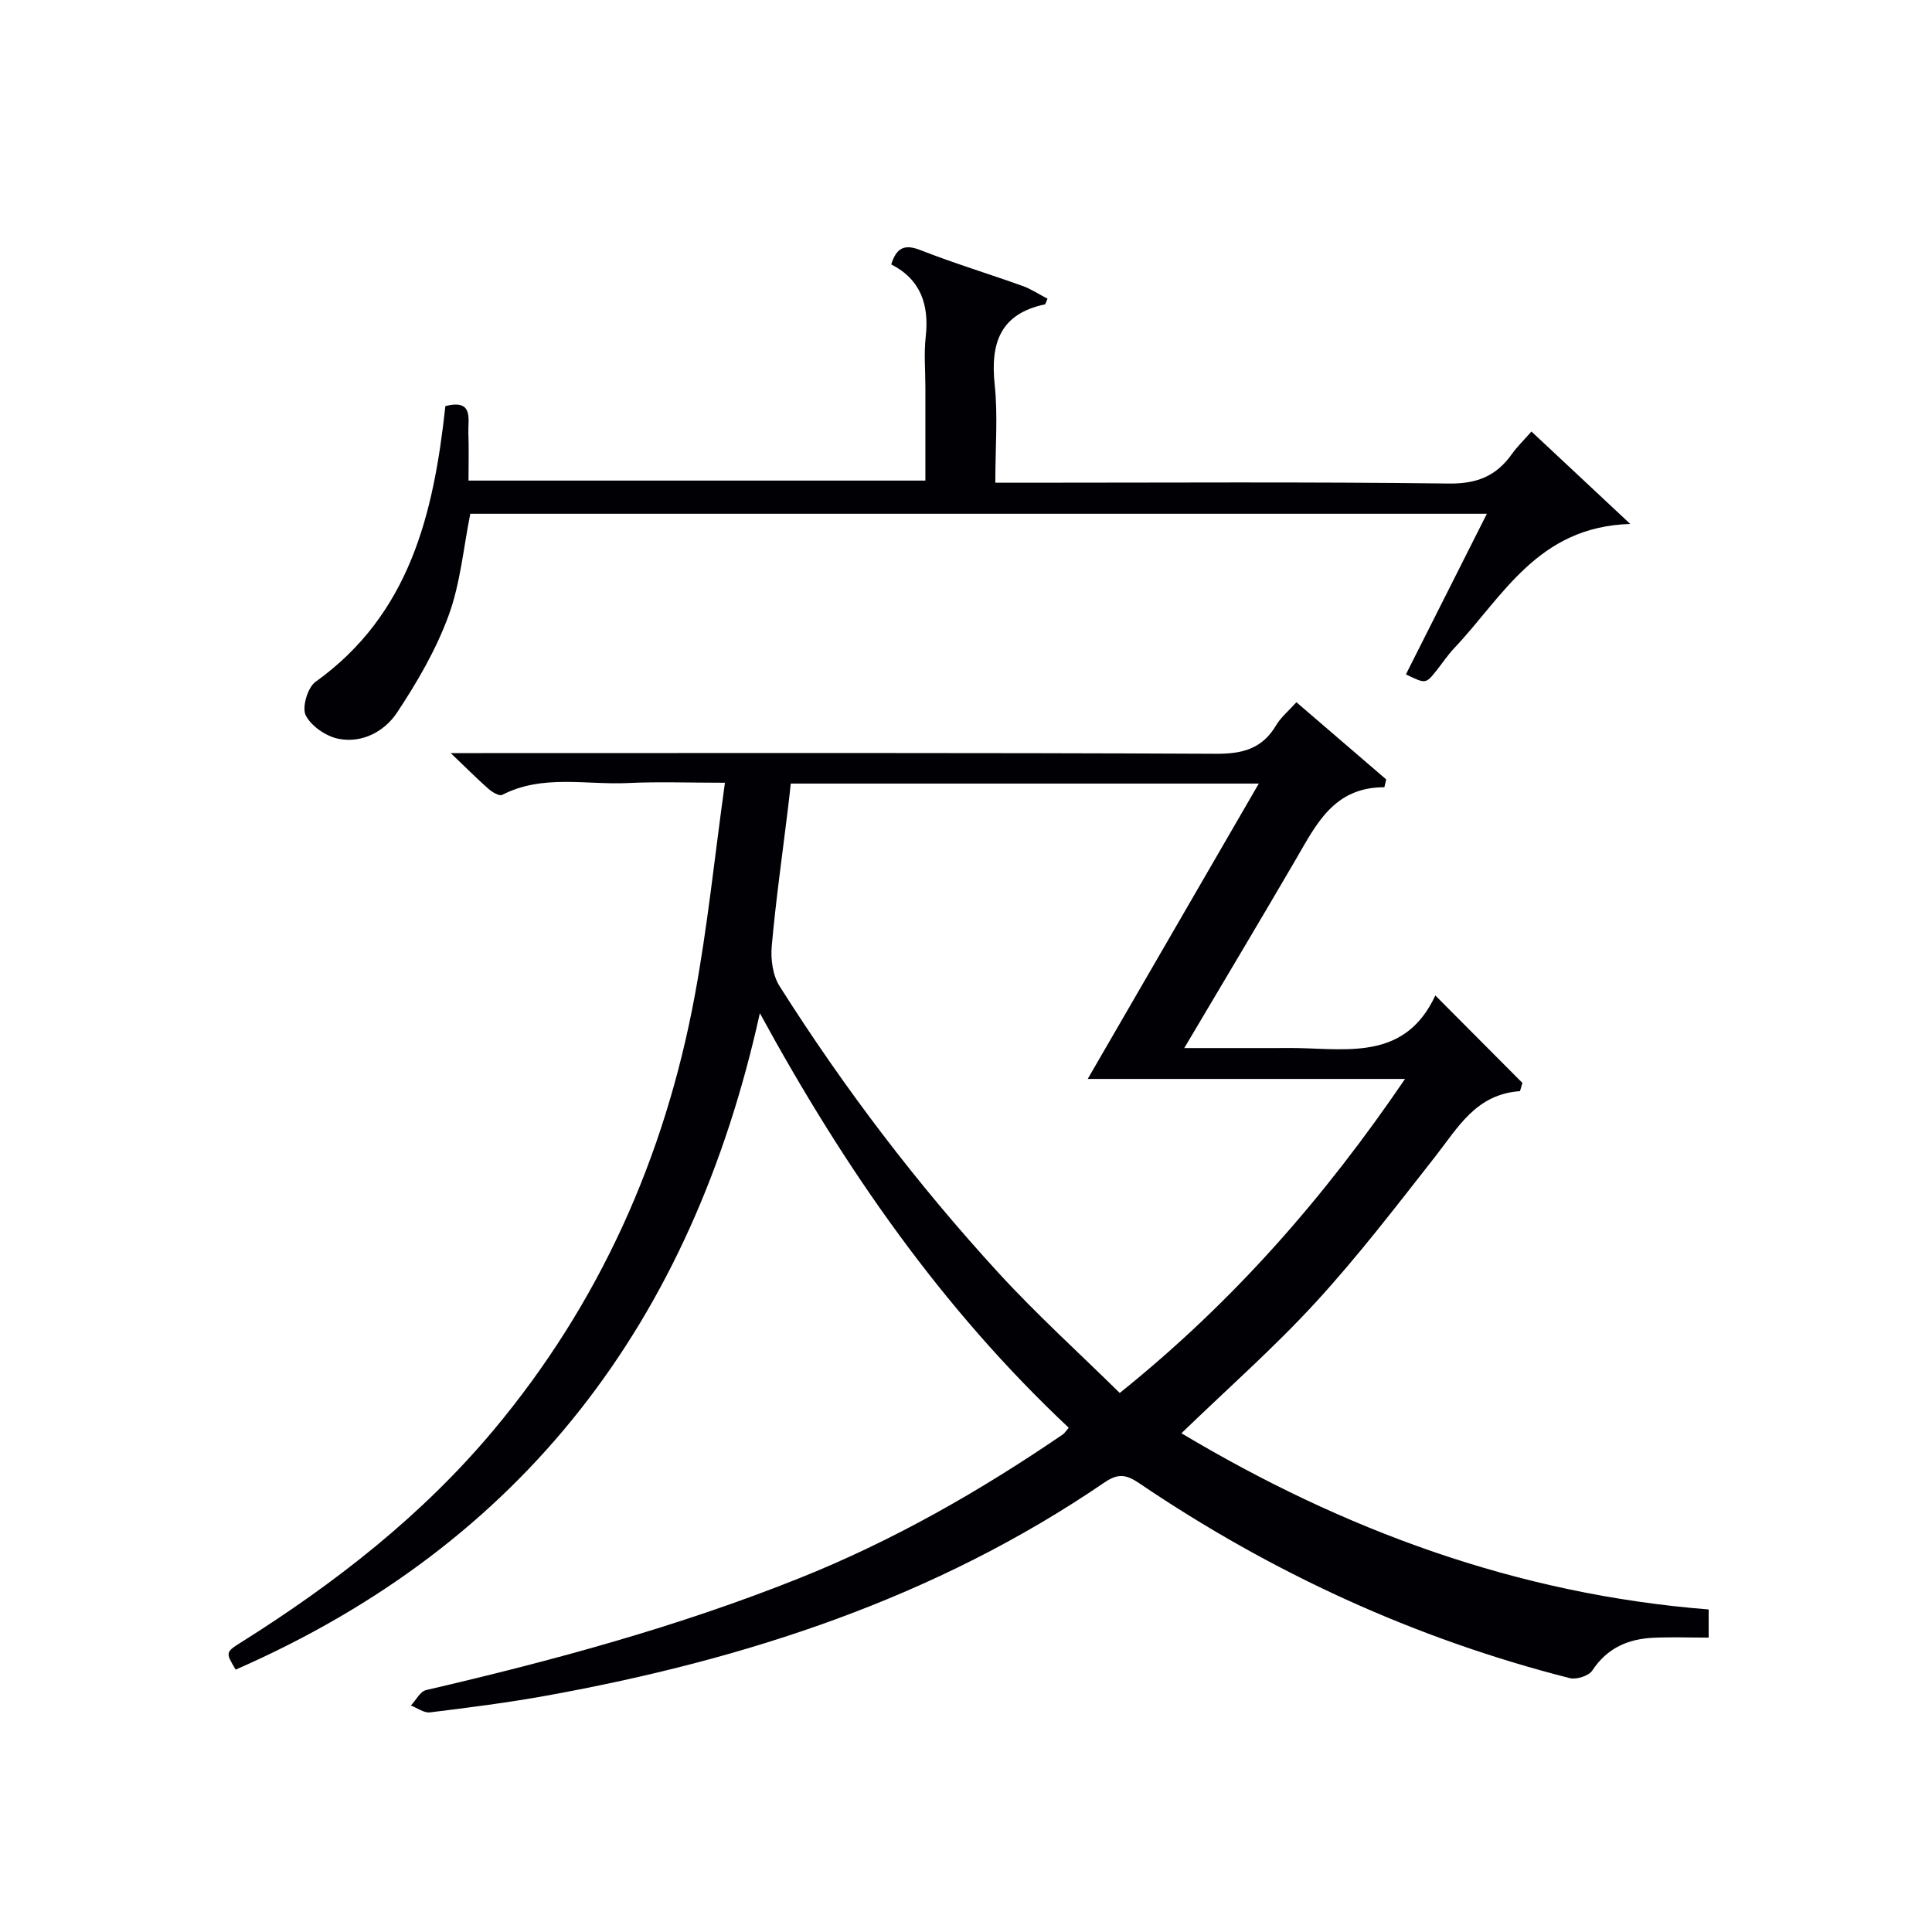
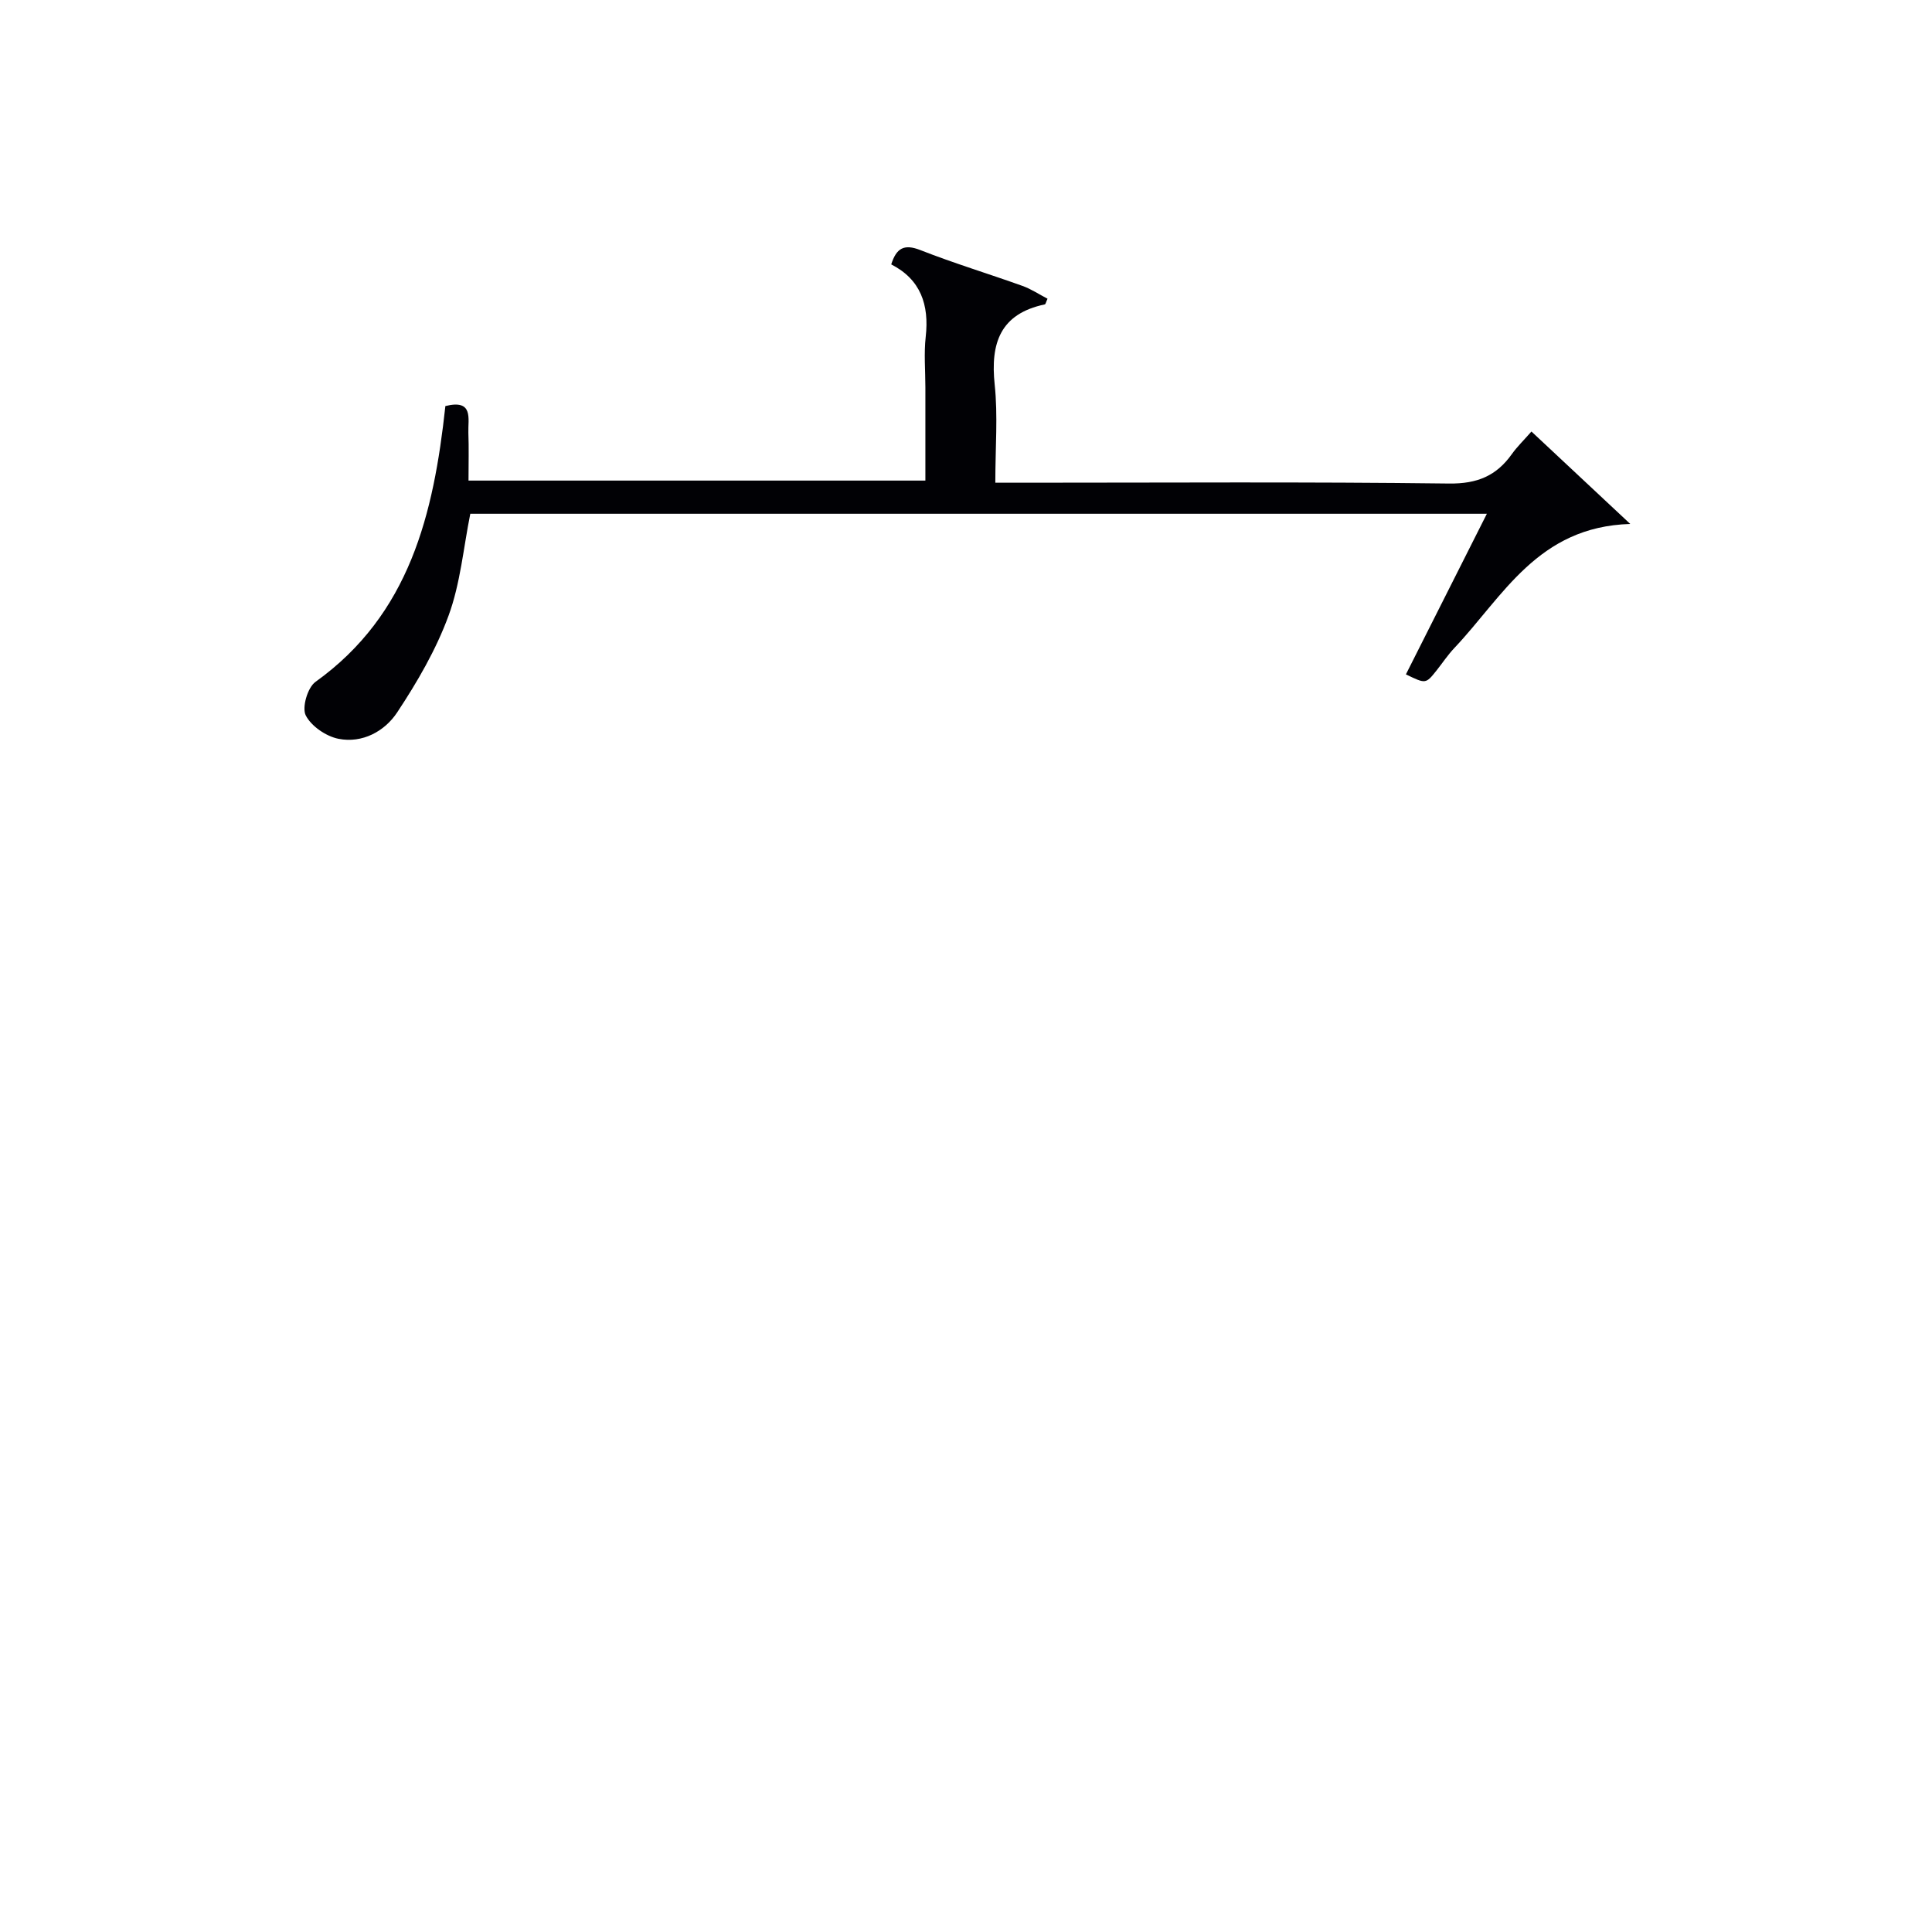
<svg xmlns="http://www.w3.org/2000/svg" enable-background="new 0 0 400 400" viewBox="0 0 400 400">
-   <path d="m221.27 295.6c-26.25-24.67-46.33-53.51-63.95-85.83-14.1 63.84-48.99 109.85-108.53 135.91-2.11-3.56-2.14-3.6 1.24-5.72 19.4-12.21 37.34-26.17 52.14-43.85 21.94-26.22 35.44-56.45 41.66-89.9 2.66-14.32 4.13-28.86 6.26-44.15-7.51 0-13.79-.24-20.05.06-8.71.42-17.68-1.86-26.07 2.45-.59.31-2.07-.57-2.83-1.24-2.35-2.06-4.55-4.29-7.82-7.41h6.42c50.66 0 101.33-.1 151.99.14 5.53.03 9.6-1.03 12.48-5.9.99-1.67 2.58-2.97 4.2-4.77 6.34 5.45 12.47 10.72 18.59 15.98-.13.54-.25 1.08-.38 1.62-10.51-.02-14.13 7.74-18.35 14.97-7.44 12.76-15.03 25.43-23.08 39.03h18.98c1.5 0 3-.03 4.5 0 10.88.23 22.37 2.29 28.5-10.89 6.56 6.59 12.3 12.35 18.03 18.11-.17.57-.33 1.13-.5 1.7-9.14.63-12.86 7.57-17.57 13.57-8.01 10.21-15.93 20.56-24.69 30.11-8.62 9.4-18.25 17.88-27.84 27.15 33.43 19.97 69.39 33.34 109.16 36.48v5.83c-3.84 0-7.64-.14-11.42.03-5.24.24-9.59 2.1-12.66 6.77-.73 1.12-3.29 1.94-4.68 1.59-32.04-8.16-61.66-21.76-89.01-40.27-2.71-1.84-4.39-2.25-7.31-.25-34.97 23.89-74.24 36.68-115.5 44.14-8 1.45-16.08 2.48-24.16 3.47-1.24.15-2.63-.92-3.95-1.42 1.04-1.1 1.92-2.92 3.16-3.2 26.23-6.09 52.17-13.13 77.21-23.14 19.38-7.74 37.42-18.04 54.64-29.81.36-.26.63-.72 1.19-1.36zm3.93-72.22c12.08-20.86 23.6-40.73 35.42-61.15-32.9 0-64.7 0-96.9 0-.19 1.73-.36 3.35-.56 4.97-1.16 9.56-2.52 19.09-3.38 28.68-.24 2.72.2 6.05 1.62 8.29 13.38 21.14 28.5 41.02 45.41 59.45 7.92 8.63 16.64 16.52 25.02 24.78 23.66-19 42.48-40.64 59.07-65.02-22.31 0-43.69 0-65.7 0z" fill="#010105" />
  <path d="m92.21 84.07c5.9-1.47 4.66 2.65 4.76 5.51.12 3.16.03 6.33.03 9.92h94.59c0-6.38 0-12.84 0-19.29 0-3.5-.32-7.03.07-10.49.74-6.62-1.04-11.86-7.14-14.98 1.06-3.35 2.64-4.29 6.01-2.97 6.95 2.73 14.12 4.9 21.15 7.42 1.82.65 3.47 1.76 5.2 2.66-.32.68-.4 1.14-.56 1.17-9.24 1.95-11.29 8.02-10.38 16.62.68 6.42.13 12.97.13 20.3h5.96c29.33 0 58.66-.2 87.98.17 5.84.07 9.81-1.59 13.02-6.12 1.05-1.47 2.37-2.75 4.04-4.65 6.54 6.12 12.94 12.1 20.46 19.14-19.17.56-26.35 15.04-36.4 25.66-1.37 1.44-2.48 3.13-3.72 4.69-2.23 2.79-2.23 2.78-6.33.79 5.5-10.9 10.99-21.81 16.76-33.25-70.67 0-140.57 0-210.47 0-1.42 7.02-2.04 14.39-4.5 21.09-2.58 7.05-6.48 13.75-10.65 20.05-2.58 3.9-7.2 6.43-12.14 5.45-2.57-.51-5.64-2.61-6.78-4.85-.82-1.63.38-5.76 2.01-6.93 19.51-13.99 24.47-34.7 26.9-57.11z" fill="#010105" />
</svg>